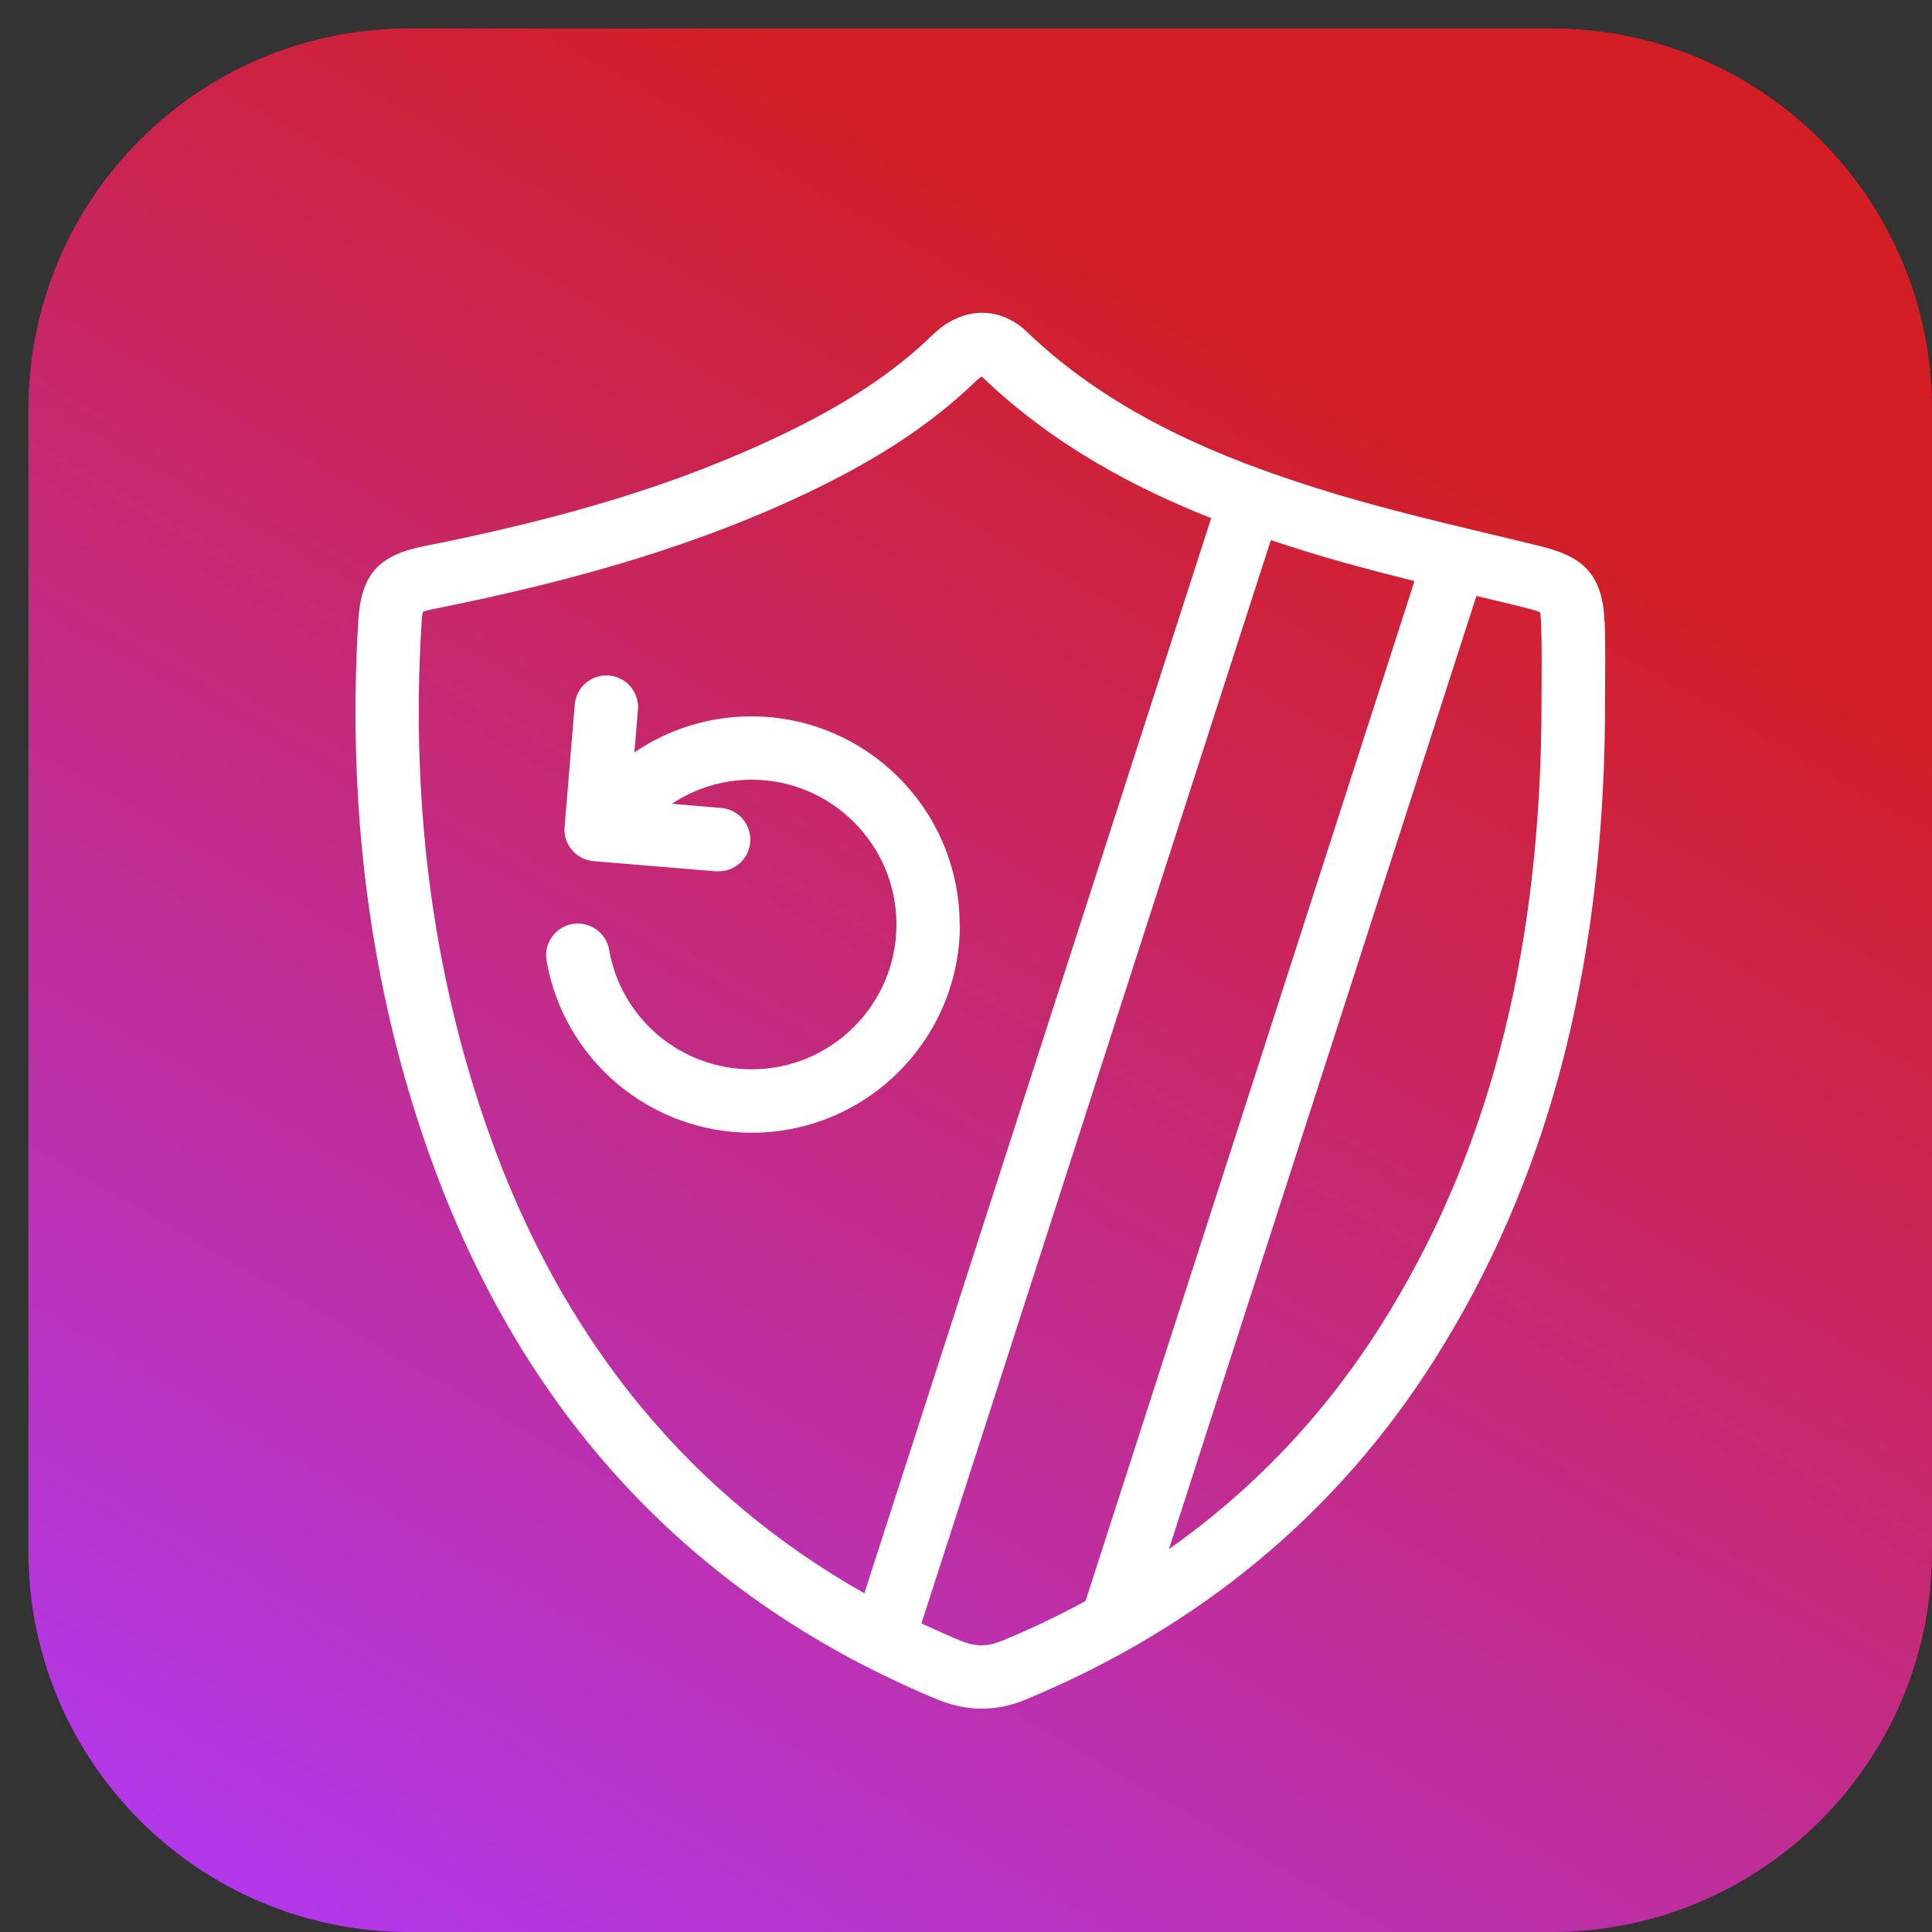
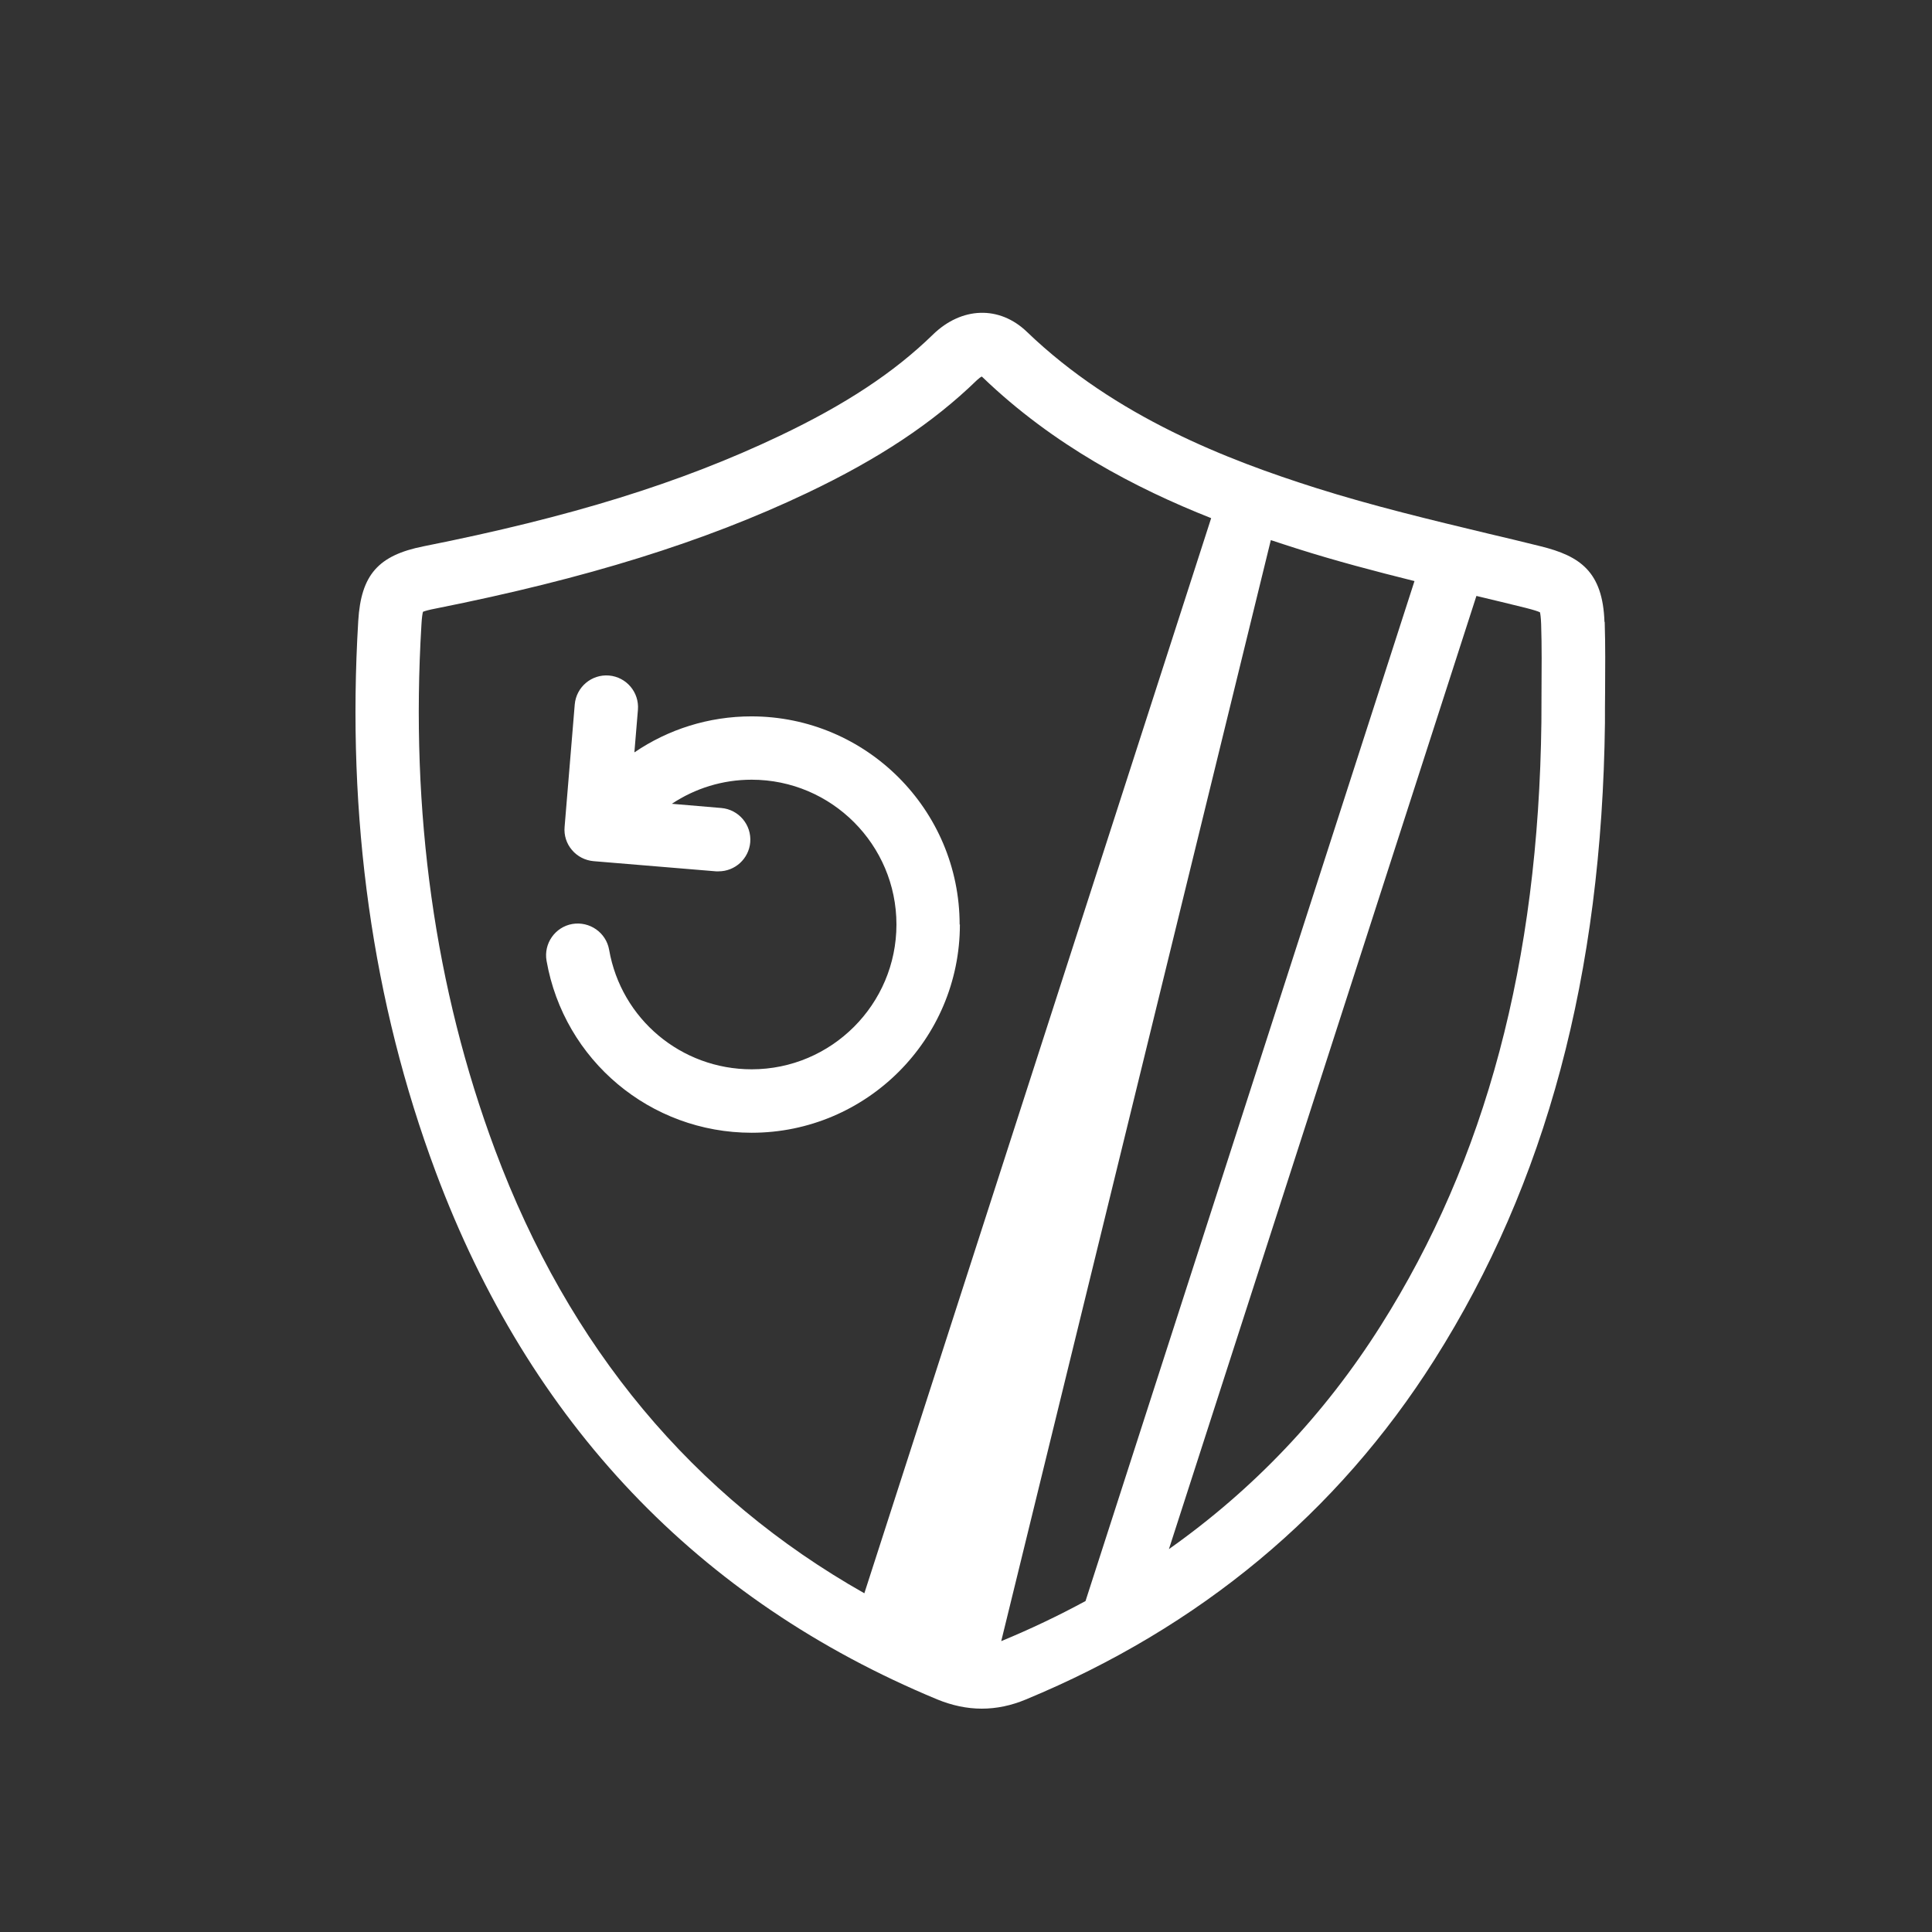
<svg xmlns="http://www.w3.org/2000/svg" width="68" height="68" xml:space="preserve" overflow="hidden">
  <rect width="100%" height="100%" fill="#333333" stroke="none" />
  <defs>
    <linearGradient x1="139.922" y1="223.124" x2="99.078" y2="293.876" gradientUnits="userSpaceOnUse" spreadMethod="pad" id="fill0">
      <stop offset="0" stop-color="#D21E24" stop-opacity="1" />
      <stop offset="0.19" stop-color="#D21E24" stop-opacity="1" />
      <stop offset="1" stop-color="#B238EA" stop-opacity="1" />
    </linearGradient>
  </defs>
  <g transform="translate(-85 -224)">
    <g>
      <g>
        <g>
          <g>
-             <path d="M139.6 225C147.001 225 153 230.999 153 238.4L153 278.6C153 286.001 147.001 292 139.6 292L99.4 292C91.999 292 86 286.001 86 278.6L86 238.4C86 230.999 91.999 225 99.4 225Z" fill="url(#fill0)" fill-rule="nonzero" />
-             <path d="M141.472 245.891C141.413 244.113 140.605 243.568 139.229 243.228 138.622 243.077 138.01 242.929 137.398 242.786 135.388 242.304 133.306 241.804 131.328 241.178 128.228 240.196 124.266 238.681 121.144 235.68 120.179 234.751 118.848 234.791 117.834 235.778 116.463 237.114 114.747 238.244 112.438 239.342 108.954 241 105.091 242.197 99.909 243.228 98.31 243.546 97.707 244.233 97.609 245.855 97.194 252.765 98.109 259.291 100.338 265.254 103.634 274.075 109.571 280.32 117.986 283.813 118.508 284.027 119.031 284.139 119.554 284.139 120.076 284.139 120.59 284.031 121.104 283.817 127.236 281.276 132.074 277.251 135.486 271.86 139.421 265.642 141.382 258.308 141.489 249.437L141.489 249.424C141.489 249.071 141.489 248.718 141.494 248.365 141.498 247.557 141.507 246.717 141.48 245.886ZM102.424 264.472C100.307 258.799 99.436 252.582 99.833 245.989 99.847 245.734 99.869 245.6 99.887 245.533 99.954 245.506 100.083 245.466 100.342 245.417 105.635 244.363 109.785 243.072 113.394 241.357 115.931 240.151 117.834 238.887 119.388 237.377 119.464 237.306 119.518 237.27 119.554 237.252 119.563 237.261 119.576 237.27 119.594 237.288 122.073 239.669 124.963 241.183 127.629 242.237L115.422 280.078C109.392 276.666 105.024 271.435 102.424 264.472ZM120.241 281.758C119.755 281.963 119.33 281.959 118.834 281.758 118.357 281.561 117.892 281.351 117.432 281.137L129.729 243.01C130.041 243.112 130.35 243.215 130.649 243.309 132.011 243.742 133.405 244.108 134.785 244.452L123.207 280.351C122.26 280.865 121.269 281.338 120.241 281.762ZM139.256 248.352C139.256 248.709 139.252 249.066 139.252 249.419 139.149 257.861 137.3 264.811 133.592 270.667 131.618 273.789 129.126 276.416 126.142 278.524L136.965 244.975C137.541 245.113 138.122 245.252 138.698 245.395 138.997 245.471 139.14 245.52 139.202 245.551 139.216 245.609 139.234 245.73 139.243 245.962 139.269 246.753 139.261 247.566 139.256 248.352Z" fill="#FFFFFF" fill-rule="nonzero" fill-opacity="1" />
+             <path d="M141.472 245.891C141.413 244.113 140.605 243.568 139.229 243.228 138.622 243.077 138.01 242.929 137.398 242.786 135.388 242.304 133.306 241.804 131.328 241.178 128.228 240.196 124.266 238.681 121.144 235.68 120.179 234.751 118.848 234.791 117.834 235.778 116.463 237.114 114.747 238.244 112.438 239.342 108.954 241 105.091 242.197 99.909 243.228 98.31 243.546 97.707 244.233 97.609 245.855 97.194 252.765 98.109 259.291 100.338 265.254 103.634 274.075 109.571 280.32 117.986 283.813 118.508 284.027 119.031 284.139 119.554 284.139 120.076 284.139 120.59 284.031 121.104 283.817 127.236 281.276 132.074 277.251 135.486 271.86 139.421 265.642 141.382 258.308 141.489 249.437L141.489 249.424C141.489 249.071 141.489 248.718 141.494 248.365 141.498 247.557 141.507 246.717 141.48 245.886ZM102.424 264.472C100.307 258.799 99.436 252.582 99.833 245.989 99.847 245.734 99.869 245.6 99.887 245.533 99.954 245.506 100.083 245.466 100.342 245.417 105.635 244.363 109.785 243.072 113.394 241.357 115.931 240.151 117.834 238.887 119.388 237.377 119.464 237.306 119.518 237.27 119.554 237.252 119.563 237.261 119.576 237.27 119.594 237.288 122.073 239.669 124.963 241.183 127.629 242.237L115.422 280.078C109.392 276.666 105.024 271.435 102.424 264.472ZM120.241 281.758L129.729 243.01C130.041 243.112 130.35 243.215 130.649 243.309 132.011 243.742 133.405 244.108 134.785 244.452L123.207 280.351C122.26 280.865 121.269 281.338 120.241 281.762ZM139.256 248.352C139.256 248.709 139.252 249.066 139.252 249.419 139.149 257.861 137.3 264.811 133.592 270.667 131.618 273.789 129.126 276.416 126.142 278.524L136.965 244.975C137.541 245.113 138.122 245.252 138.698 245.395 138.997 245.471 139.14 245.52 139.202 245.551 139.216 245.609 139.234 245.73 139.243 245.962 139.269 246.753 139.261 247.566 139.256 248.352Z" fill="#FFFFFF" fill-rule="nonzero" fill-opacity="1" />
            <path d="M118.776 256.544C118.776 252.501 115.489 249.214 111.447 249.214 109.946 249.214 108.521 249.669 107.328 250.482L107.453 248.982C107.503 248.365 107.047 247.829 106.435 247.776 105.819 247.726 105.283 248.182 105.229 248.794L104.872 253.104C104.845 253.399 104.939 253.694 105.131 253.917 105.323 254.145 105.595 254.283 105.89 254.31L110.2 254.668C110.232 254.668 110.263 254.668 110.294 254.668 110.87 254.668 111.357 254.225 111.406 253.645 111.456 253.028 111 252.492 110.388 252.439L108.646 252.291C109.468 251.746 110.433 251.443 111.456 251.443 114.265 251.443 116.552 253.73 116.552 256.539 116.552 259.349 114.265 261.636 111.456 261.636 108.977 261.636 106.864 259.867 106.439 257.428 106.332 256.821 105.752 256.419 105.144 256.521 104.537 256.628 104.13 257.209 104.237 257.817 104.854 261.323 107.891 263.869 111.456 263.869 115.498 263.869 118.785 260.581 118.785 256.539Z" fill="#FFFFFF" fill-rule="nonzero" fill-opacity="1" />
          </g>
        </g>
      </g>
    </g>
  </g>
</svg>